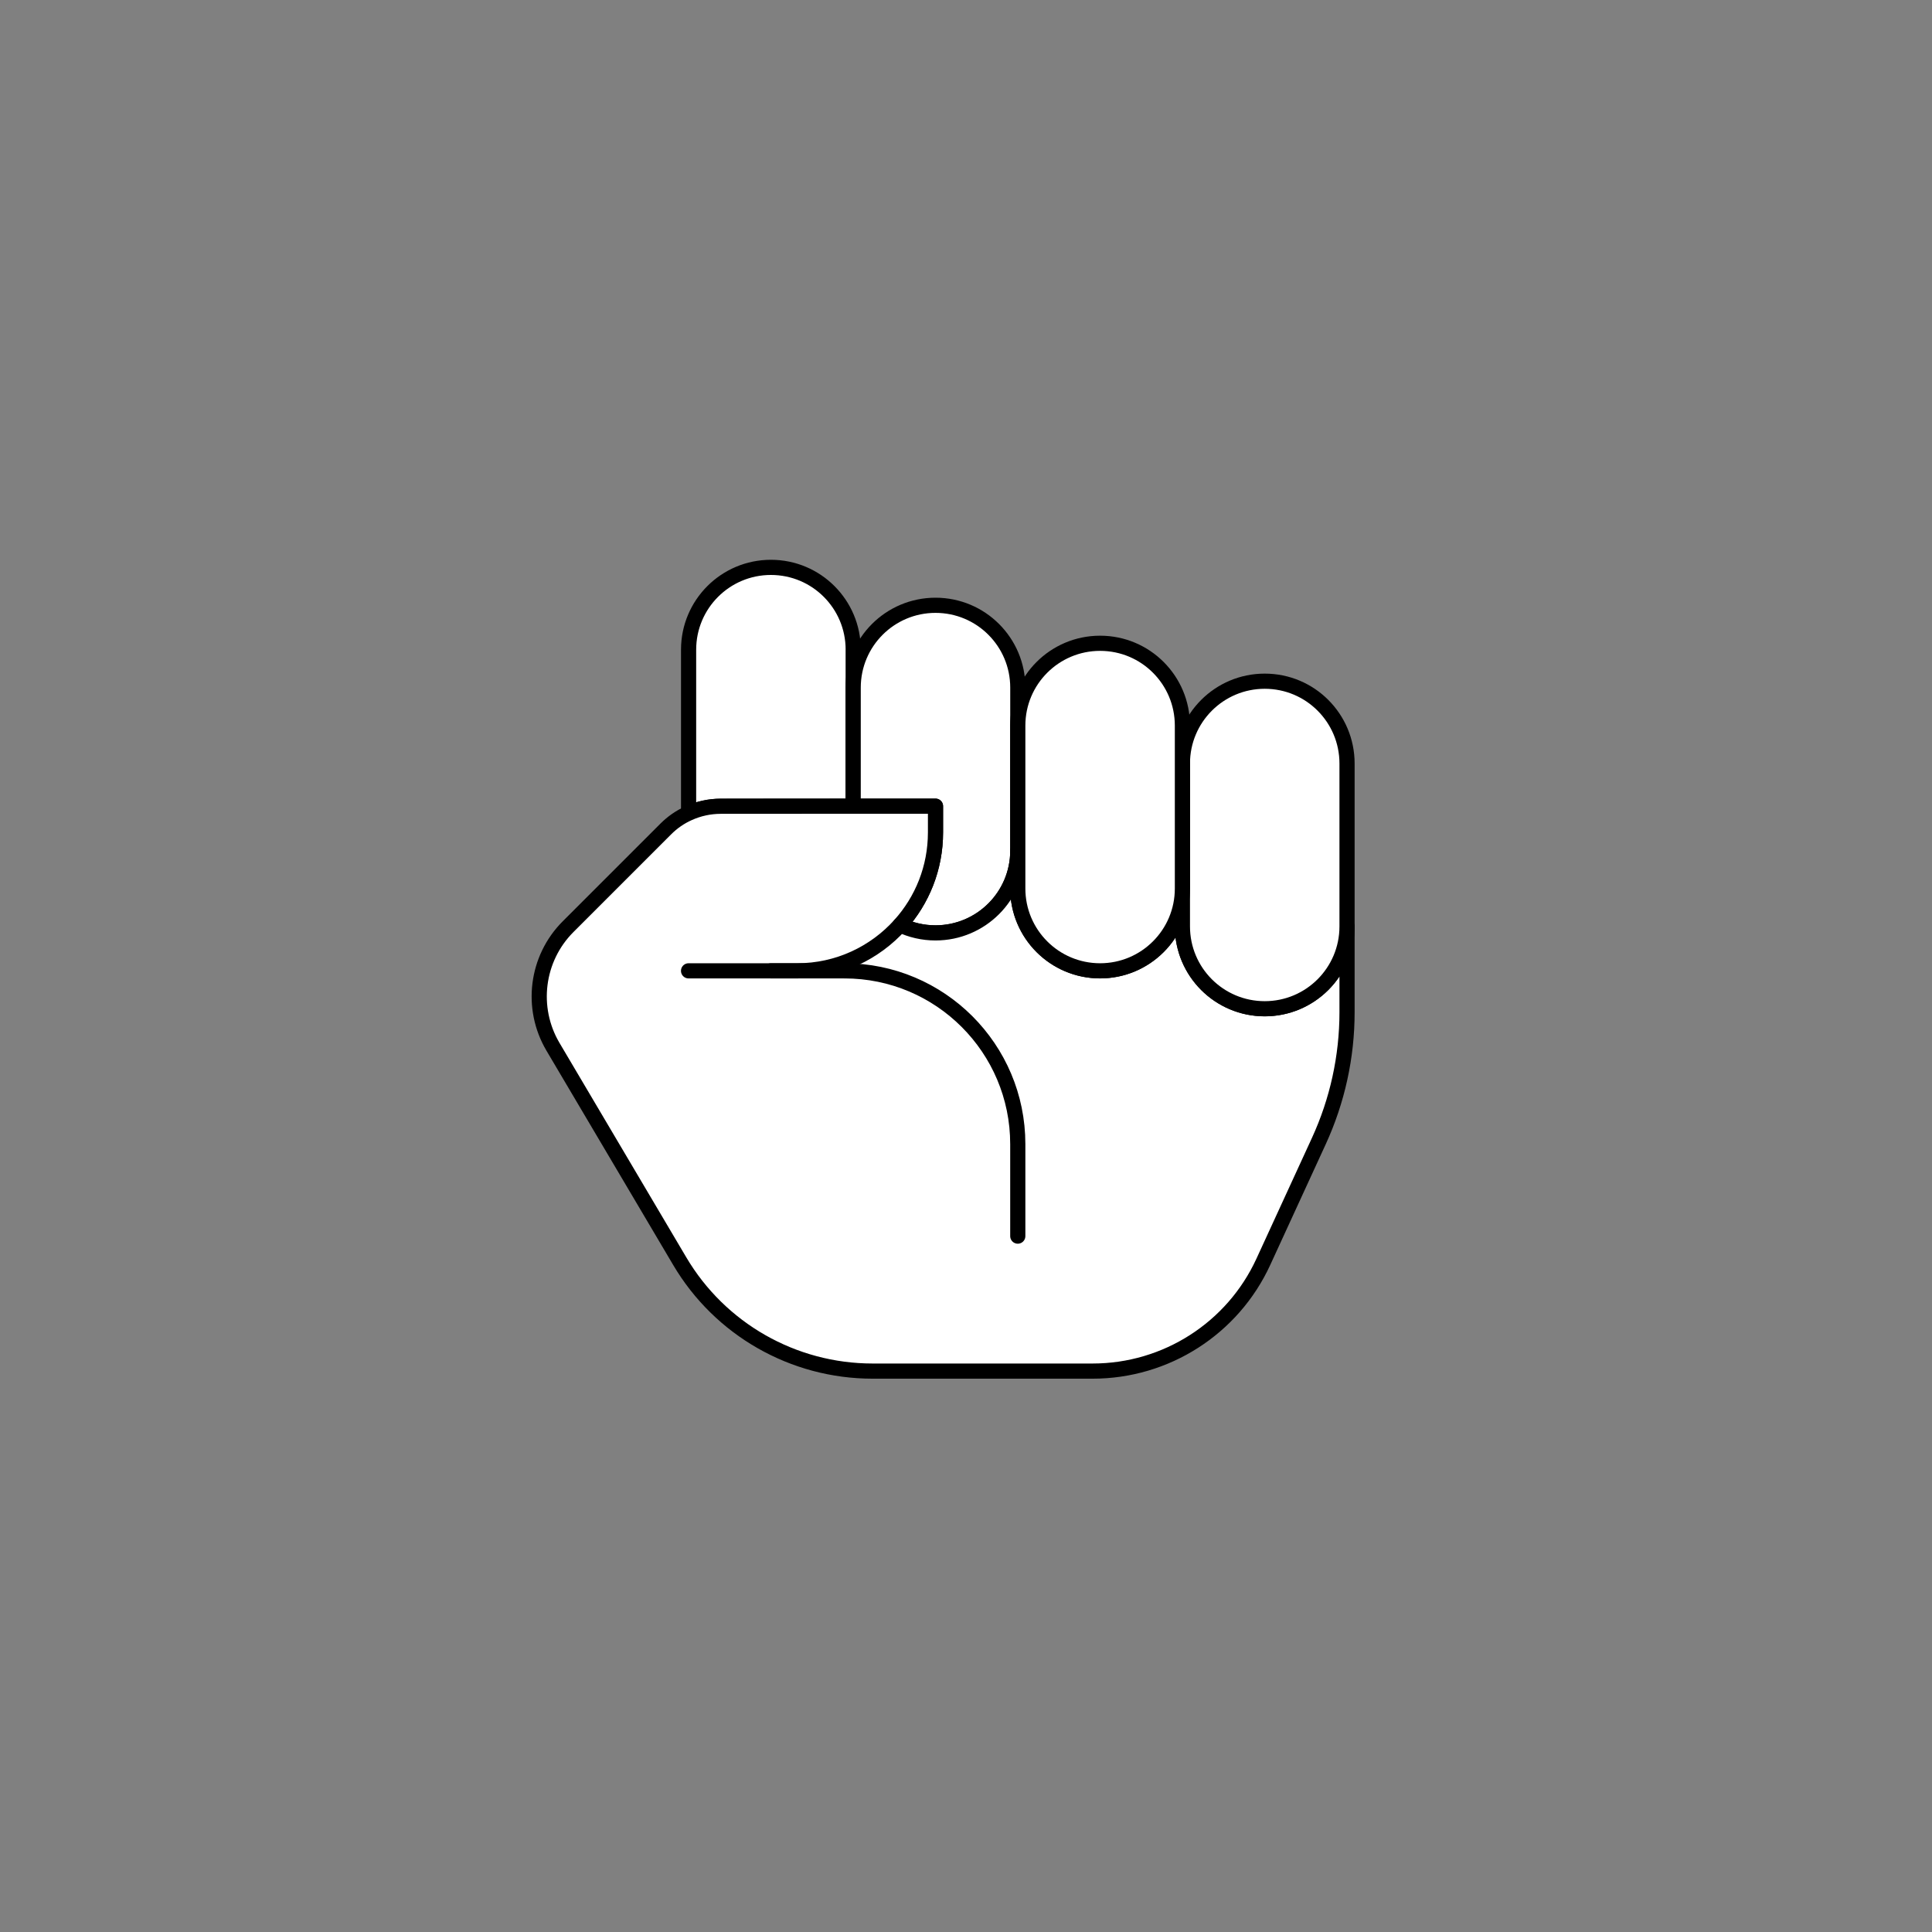
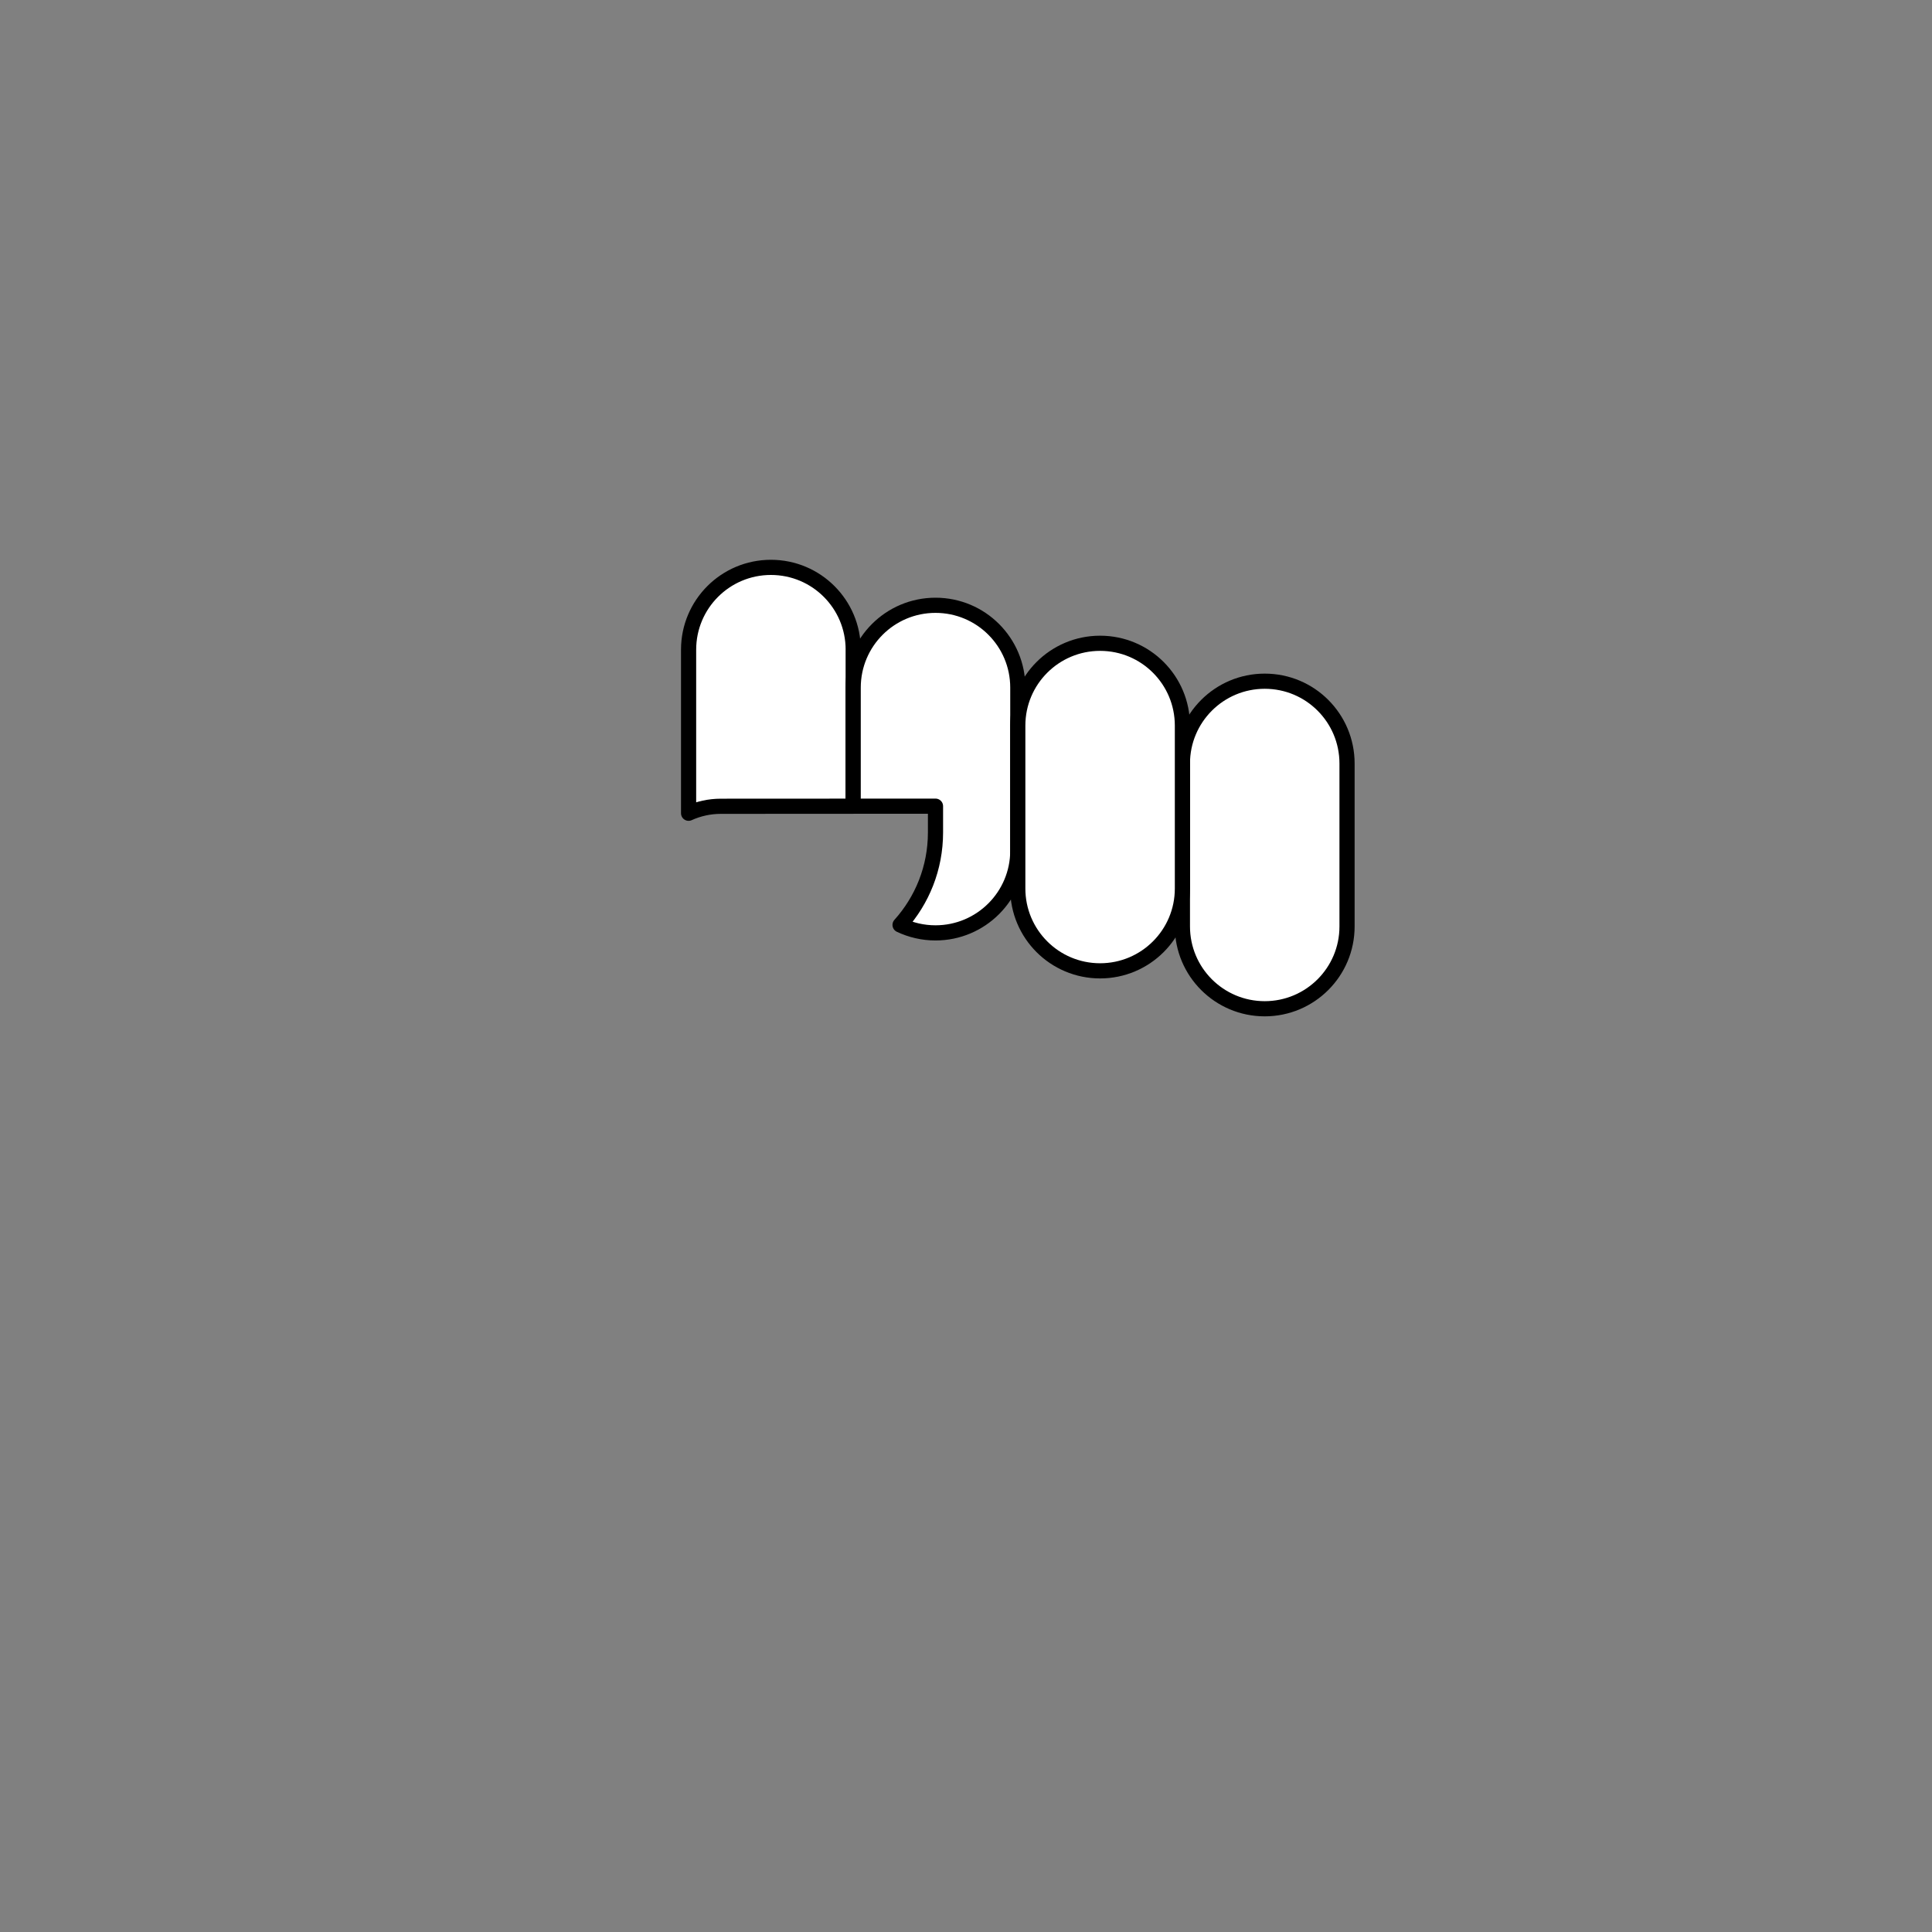
<svg xmlns="http://www.w3.org/2000/svg" viewBox="0 0 591 591">
  <rect x="0" y="0" width="591" height="591" fill="#808080" stroke="none" />
  <g fill="#fff" stroke="#000" stroke-linecap="round" stroke-linejoin="round" stroke-width="4.64">
    <path d="m260.99 198.75v47.87l-40.49.02c-3.43 0-6.8.74-9.86 2.13v-50.03c0-13.92 11.28-25.18 25.18-25.18 6.96 0 13.25 2.81 17.8 7.36 4.57 4.57 7.38 10.86 7.38 17.82z" />
    <path d="m311.35 210.35v49.84c0 13.92-11.28 25.18-25.18 25.18-3.88 0-7.54-.88-10.84-2.44 6.75-7.5 10.84-17.4 10.84-28.29v-8.03h-25.18v-36.27c0-13.92 11.28-25.18 25.18-25.18 6.96 0 13.25 2.81 17.8 7.36 4.57 4.57 7.38 10.86 7.38 17.82z" />
-     <path d="m412.06 283.4v26.24c0 13.62-2.95 27.06-8.63 39.42l-16.96 36.9c-9.37 20.4-29.77 33.46-52.23 33.46h-67.32c-24.25 0-46.69-12.79-59.01-33.67l-38.78-65.58c-6.98-11.86-5.08-26.96 4.64-36.69l19.05-19.05 10.84-10.84c2.04-2.04 4.39-3.67 6.98-4.83 3.06-1.39 6.43-2.13 9.86-2.13l40.49-.02h25.18v8.03c0 10.88-4.08 20.79-10.84 28.29 3.3 1.56 6.96 2.44 10.84 2.44 13.9 0 25.18-11.25 25.18-25.18v11.6c0 13.92 11.28 25.18 25.18 25.18s25.18-11.25 25.18-25.18v11.6c0 13.92 11.28 25.18 25.18 25.18s25.18-11.25 25.18-25.18z" />
-     <path d="m275.33 282.94c-7.75 8.61-18.98 14.04-31.49 14.04h-33.21" />
-     <path d="m258.34 296.98c29.27 0 53 23.73 53 53v28.15" />
-     <path d="m258.34 296.98h-22.52" />
    <path d="m412.06 233.56v49.84c0 13.92-11.28 25.18-25.18 25.18s-25.18-11.25-25.18-25.18v-49.84c0-13.92 11.28-25.18 25.18-25.18 6.96 0 13.25 2.81 17.8 7.36 4.57 4.57 7.38 10.86 7.38 17.82z" />
    <path d="m361.7 221.96v49.84c0 13.92-11.28 25.18-25.18 25.18s-25.18-11.25-25.18-25.18v-49.84c0-13.92 11.28-25.18 25.18-25.18 6.96 0 13.25 2.81 17.8 7.36 4.57 4.57 7.38 10.86 7.38 17.82z" />
  </g>
</svg>